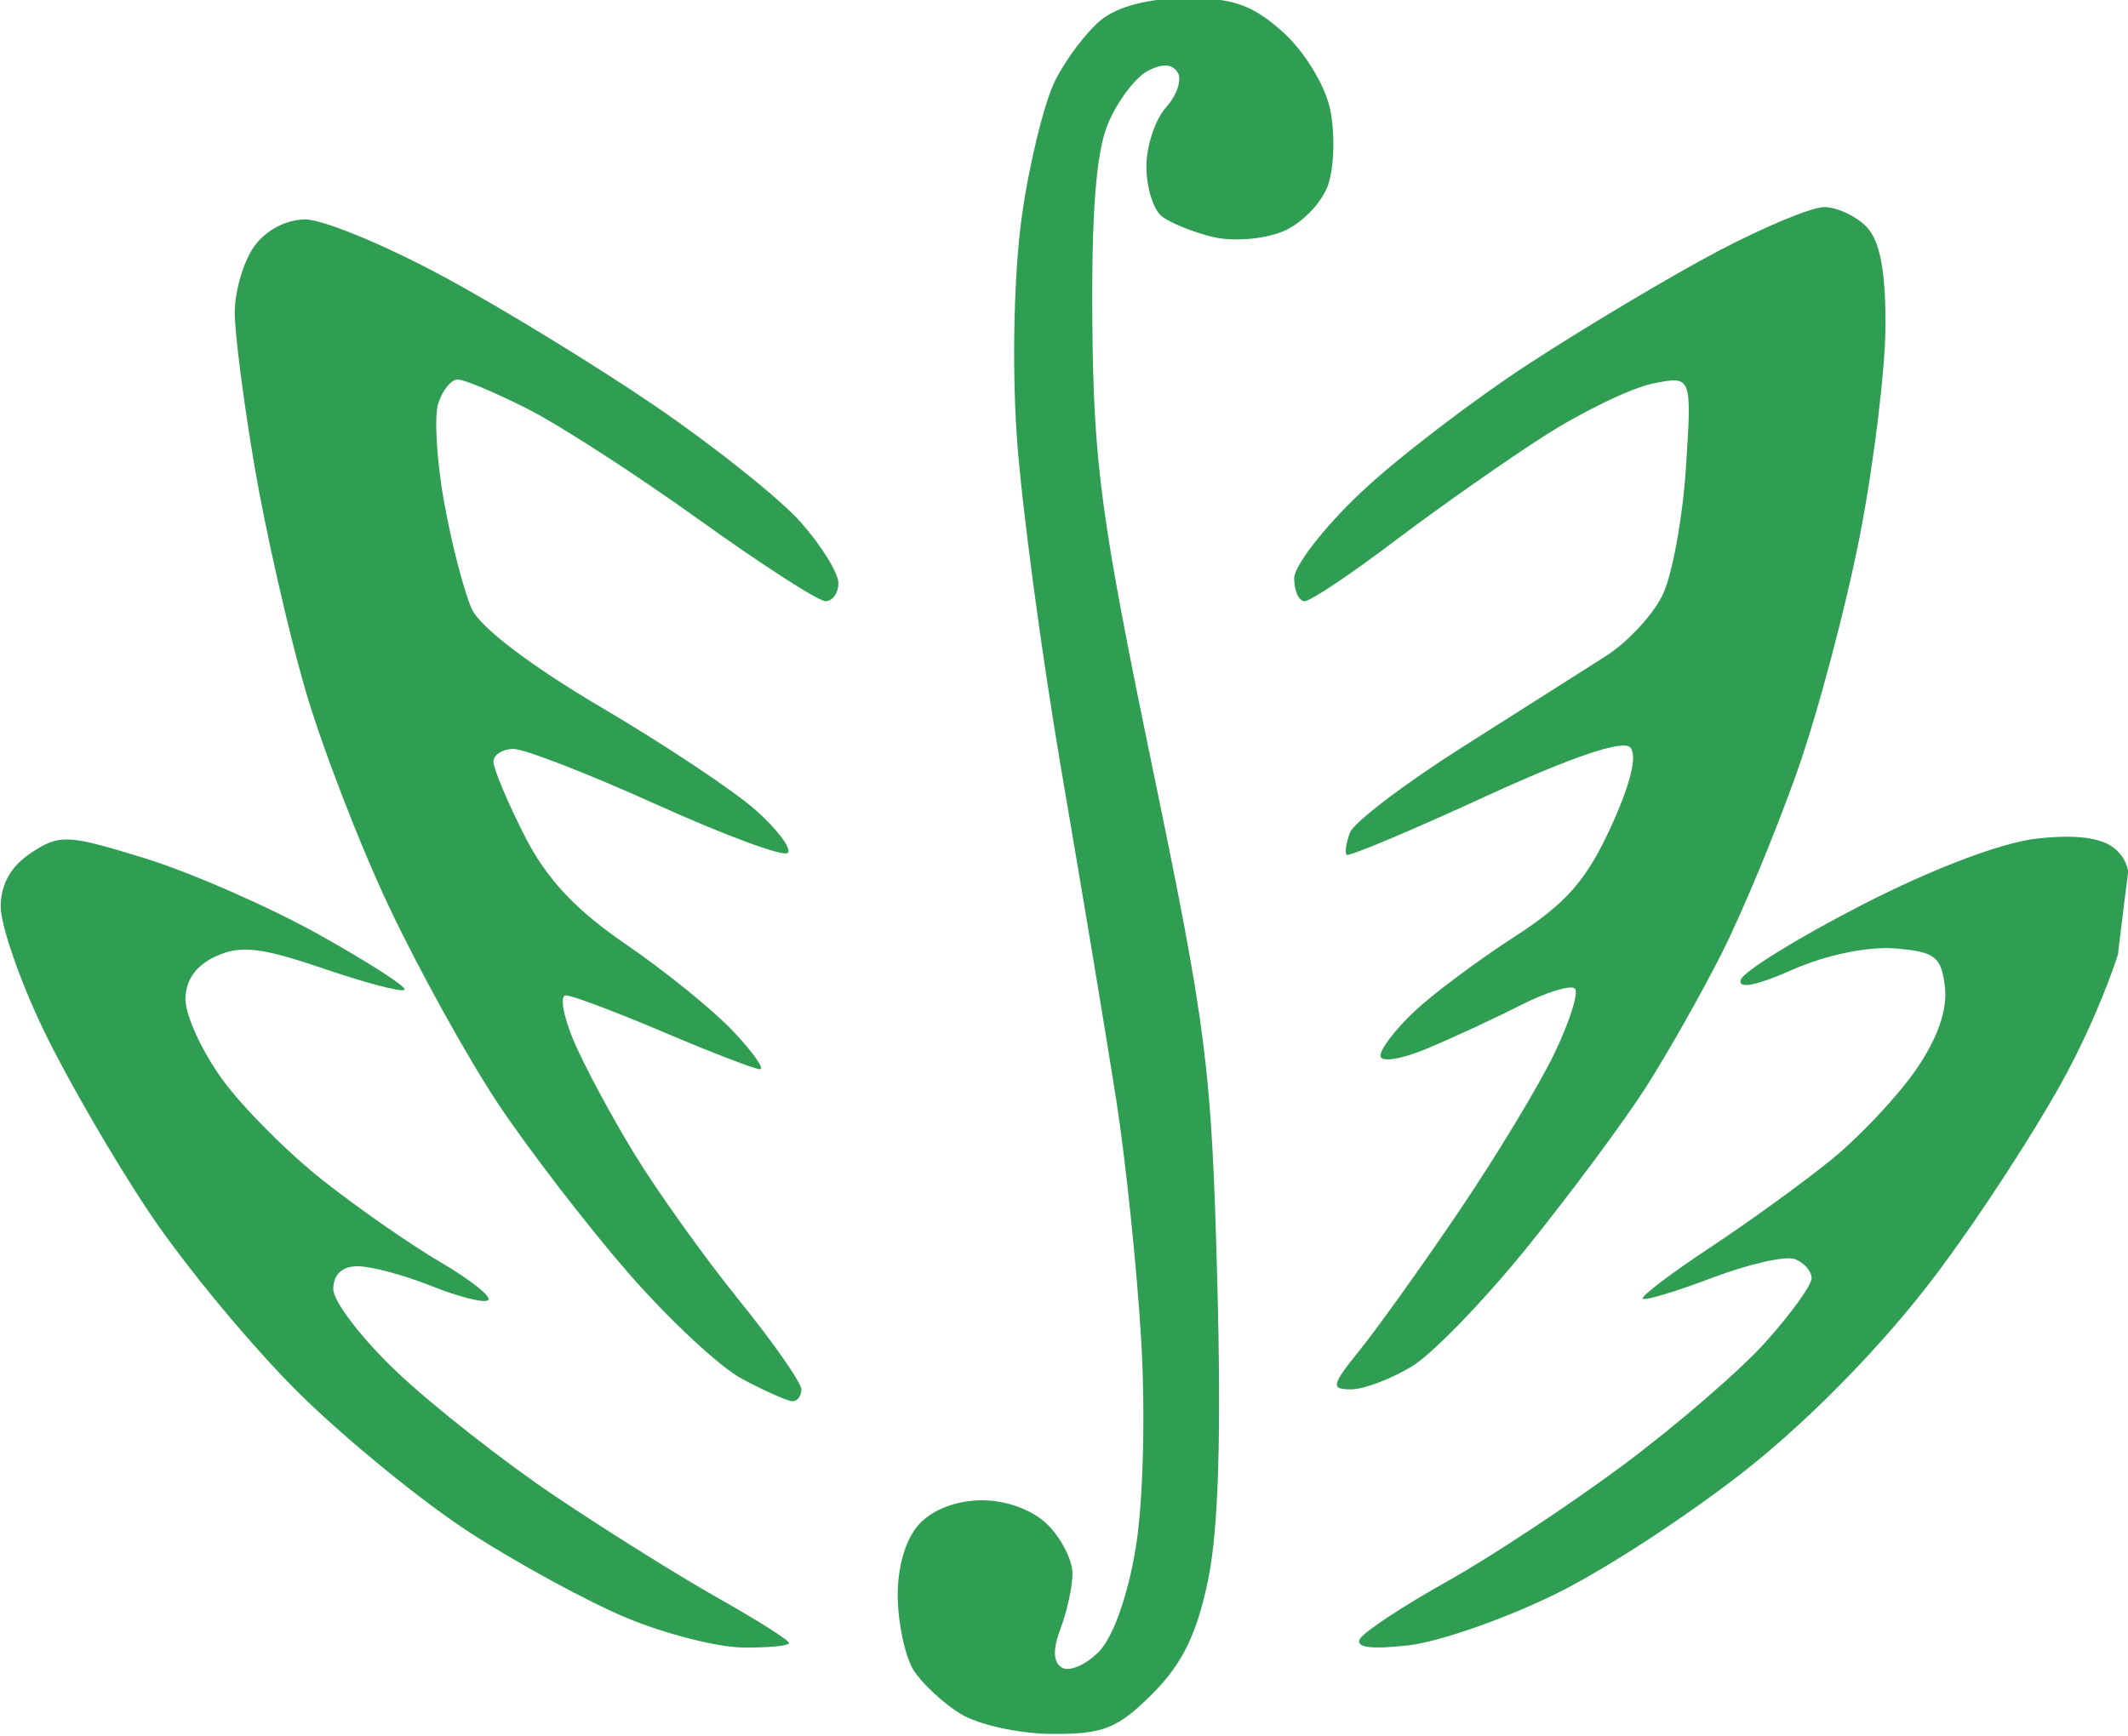
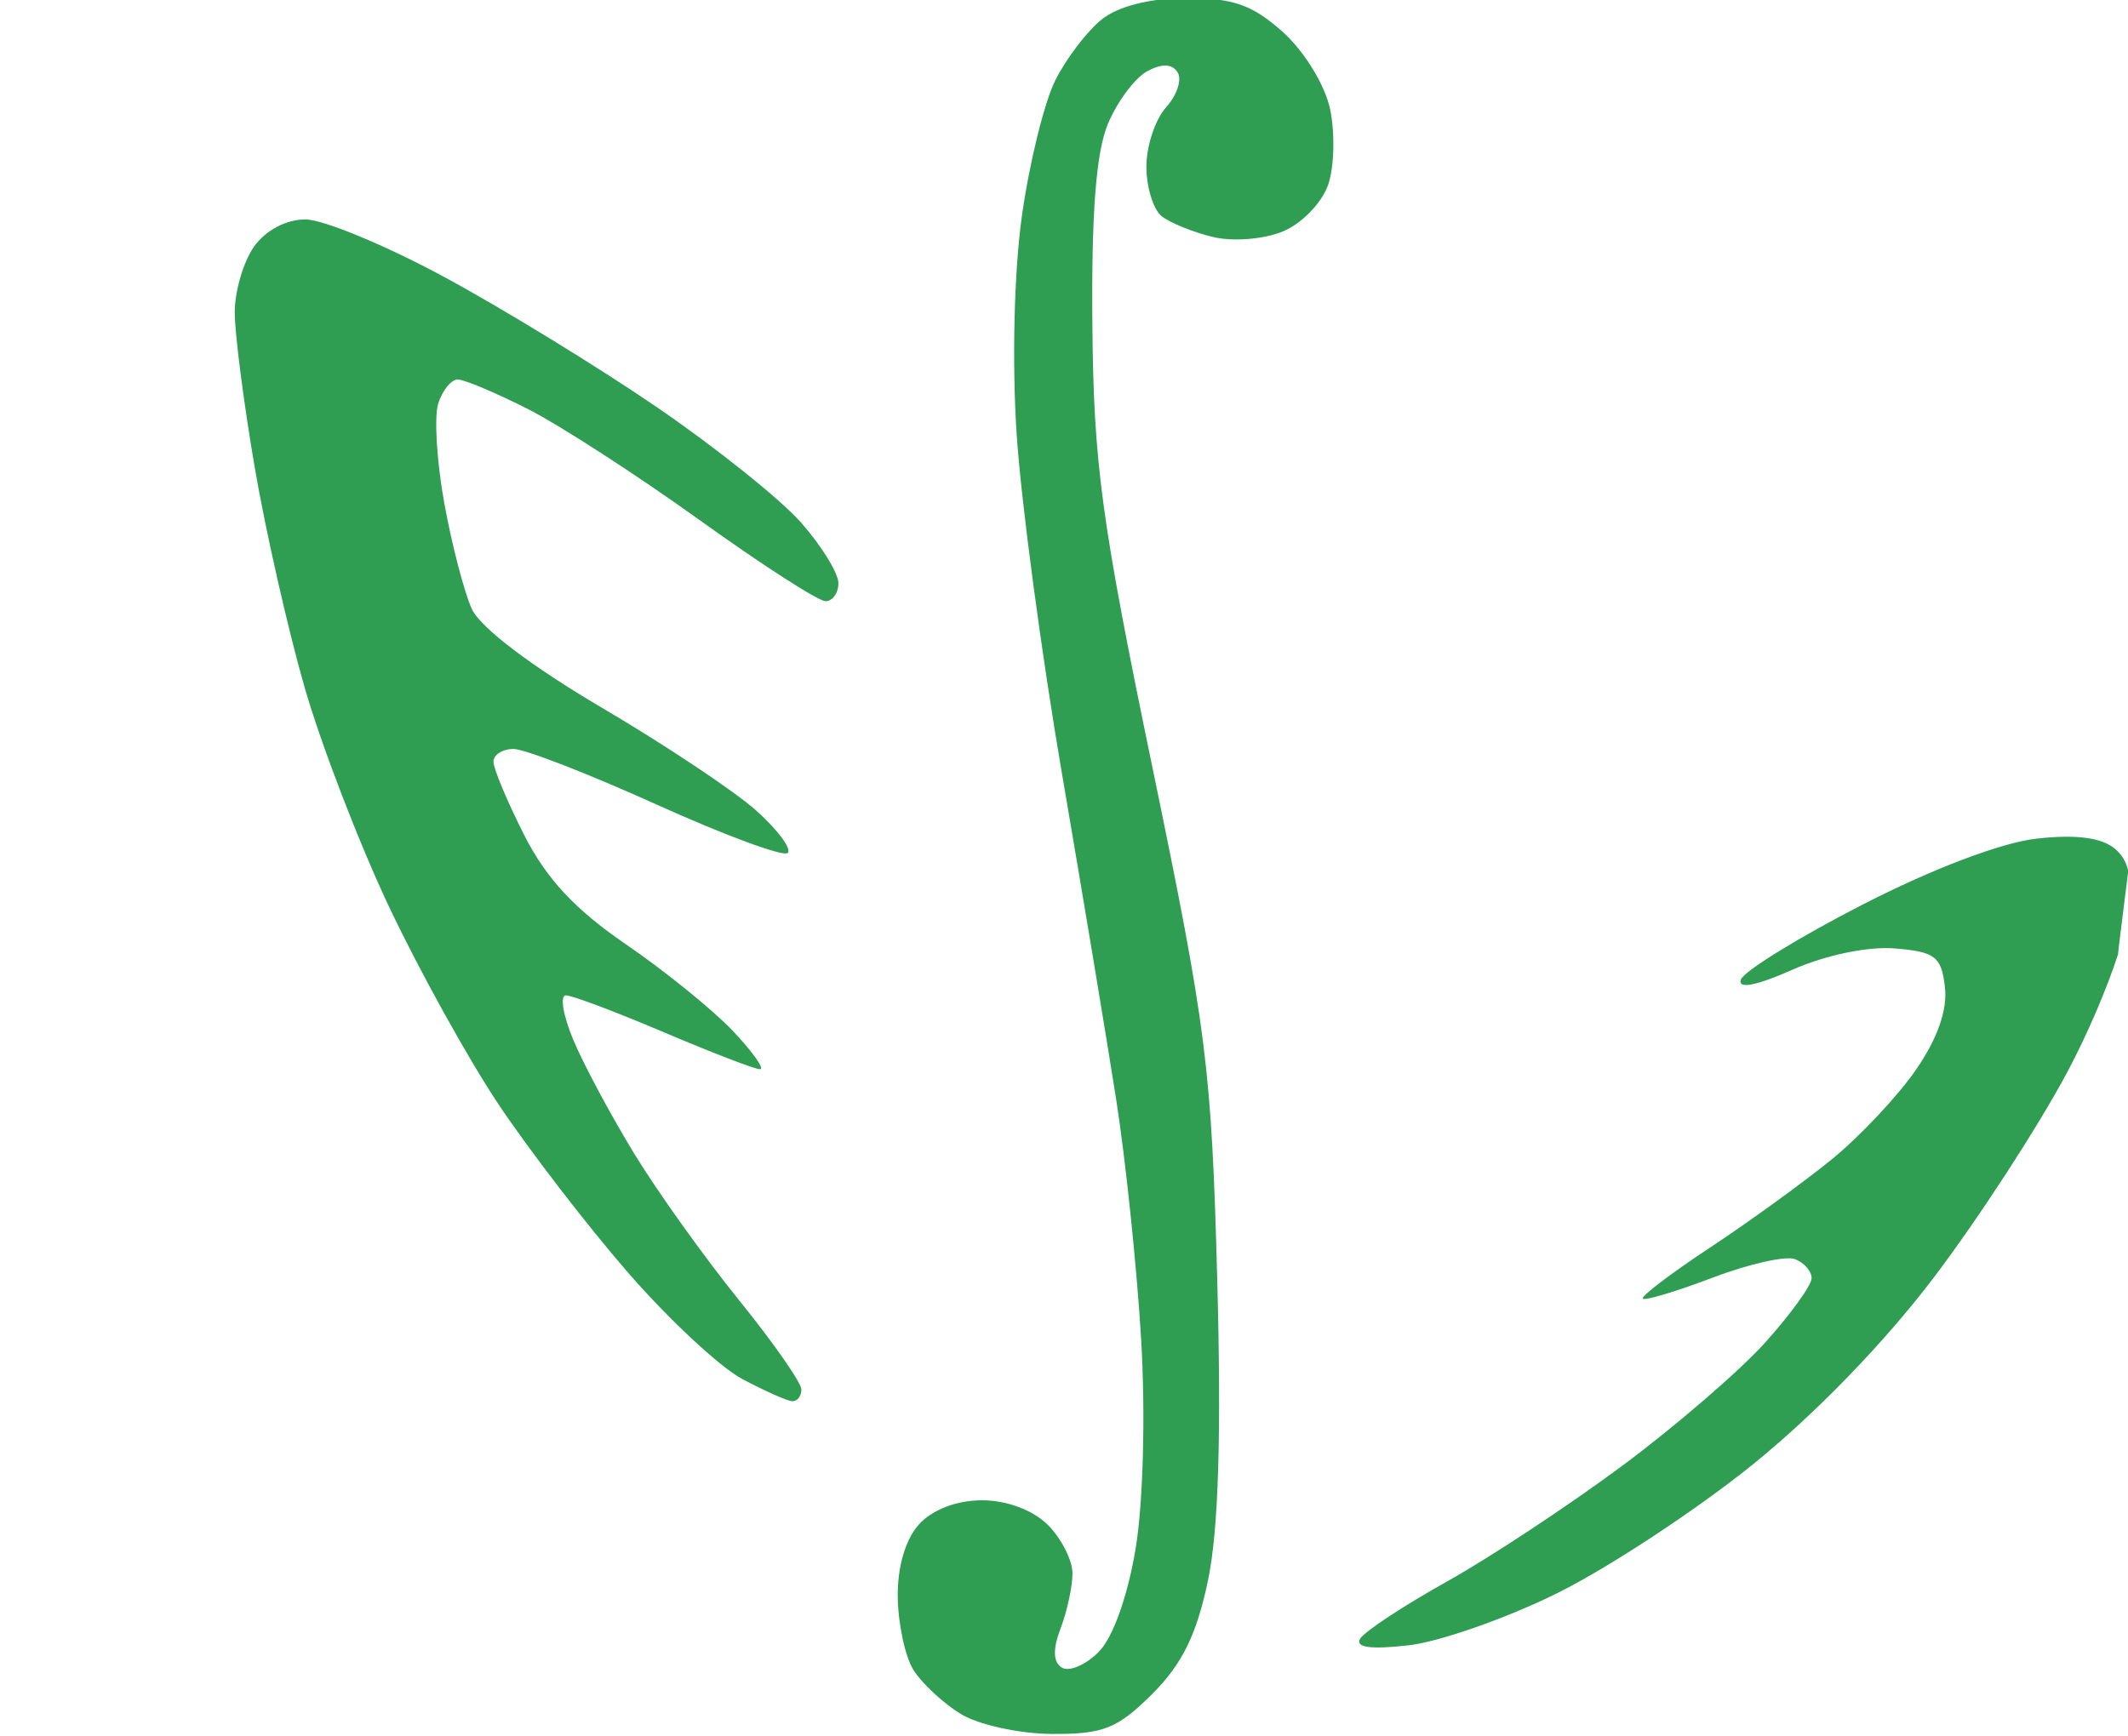
<svg xmlns="http://www.w3.org/2000/svg" xmlns:ns1="http://www.inkscape.org/namespaces/inkscape" xmlns:ns2="http://sodipodi.sourceforge.net/DTD/sodipodi-0.dtd" width="33.273mm" height="27.157mm" viewBox="0 0 33.273 27.157" version="1.1" id="svg1" xml:space="preserve" ns1:version="1.4 (86a8ad7, 2024-10-11)" ns2:docname="workinkscape01.svg">
  <ns2:namedview id="namedview1" pagecolor="#ffffff" bordercolor="#000000" borderopacity="0.25" ns1:showpageshadow="2" ns1:pageopacity="0.0" ns1:pagecheckerboard="0" ns1:deskcolor="#d1d1d1" ns1:document-units="mm" ns1:zoom="1.4378367" ns1:cx="281.32541" ns1:cy="515.0098" ns1:window-width="1920" ns1:window-height="1009" ns1:window-x="-8" ns1:window-y="-8" ns1:window-maximized="1" ns1:current-layer="layer1">
    <ns1:page x="0" y="-1.2953367e-15" width="33.273" height="27.157" id="page2" margin="0" bleed="0" />
  </ns2:namedview>
  <defs id="defs1">
    <linearGradient id="swatch252" ns1:swatch="solid">
      <stop style="stop-color:#000000;stop-opacity:1;" offset="0" id="stop252" />
    </linearGradient>
    <linearGradient id="swatch24" ns1:swatch="solid">
      <stop style="stop-color:#1a1a1a;stop-opacity:0.924;" offset="0" id="stop25" />
    </linearGradient>
    <clipPath clipPathUnits="userSpaceOnUse" id="clipPath11">
      <rect style="fill:#666666;fill-opacity:1;stroke:none;stroke-width:0.549;stroke-opacity:1" id="rect11" width="92.441" height="65.757" x="-89.359" y="217.92" />
    </clipPath>
  </defs>
  <g ns1:label="Layer 1" ns1:groupmode="layer" id="layer1" transform="translate(-272.937,-69.752)">
    <g id="g15" transform="translate(26.866,-10.213)">
      <g id="g231-0-7-1" transform="matrix(0.546,0,0,0.546,287.179,-41.464)" clip-path="url(#clipPath11)">
-         <path id="path71-6-2-9" style="fill:none" d="m -34.852,261.534 c 0.595,-0.363 2.09,-1.91 3.321,-3.438 1.231,-1.528 2.747,-3.572 3.368,-4.542 0.621,-0.97 1.609,-2.716 2.195,-3.881 0.586,-1.164 1.553,-3.498 2.148,-5.186 0.595,-1.688 1.407,-4.752 1.804,-6.809 0.397,-2.057 0.722,-4.752 0.722,-5.99 0,-1.575 -0.166,-2.416 -0.554,-2.804 -0.305,-0.305 -0.847,-0.554 -1.205,-0.554 -0.358,0 -1.736,0.574 -3.062,1.275 -1.326,0.701 -3.739,2.138 -5.362,3.194 -1.623,1.056 -3.806,2.728 -4.851,3.715 -1.045,0.988 -1.899,2.091 -1.899,2.451 0,0.36 0.135,0.654 0.3,0.654 0.165,0 1.327,-0.777 2.582,-1.728 1.255,-0.95 3.182,-2.303 4.281,-3.007 1.1,-0.703 2.5,-1.379 3.112,-1.501 1.113,-0.223 1.113,-0.223 0.945,2.396 -0.092,1.44 -0.393,3.086 -0.667,3.657 -0.275,0.571 -1.009,1.362 -1.632,1.757 -0.623,0.395 -2.48,1.574 -4.126,2.619 -1.646,1.045 -3.085,2.14 -3.197,2.432 -0.112,0.292 -0.155,0.58 -0.096,0.639 0.059,0.059 1.833,-0.686 3.941,-1.656 2.464,-1.134 3.955,-1.642 4.174,-1.423 0.219,0.219 0.024,1.033 -0.547,2.279 -0.702,1.534 -1.28,2.192 -2.774,3.156 -1.038,0.67 -2.323,1.63 -2.857,2.133 -0.534,0.503 -0.97,1.073 -0.97,1.266 0,0.198 0.577,0.111 1.323,-0.199 0.728,-0.303 1.934,-0.862 2.68,-1.241 0.746,-0.38 1.451,-0.596 1.566,-0.482 0.115,0.115 -0.153,0.959 -0.596,1.877 -0.443,0.917 -1.664,2.938 -2.714,4.49 -1.05,1.552 -2.326,3.338 -2.835,3.969 -0.83,1.028 -0.857,1.146 -0.263,1.145 0.364,-7.3e-4 1.15,-0.298 1.745,-0.661 v 0" />
-         <path id="path70-6-2-6" style="fill:none" d="m -52.339,262.199 c 0,-0.193 -0.804,-1.344 -1.786,-2.558 -0.982,-1.214 -2.332,-3.102 -3,-4.195 -0.668,-1.094 -1.454,-2.562 -1.747,-3.263 -0.293,-0.701 -0.388,-1.274 -0.212,-1.274 0.176,0 1.44,0.476 2.808,1.058 1.368,0.582 2.605,1.058 2.749,1.058 0.144,0 -0.205,-0.493 -0.774,-1.095 -0.57,-0.602 -1.949,-1.72 -3.066,-2.483 -1.456,-0.996 -2.278,-1.879 -2.91,-3.126 -0.484,-0.956 -0.881,-1.902 -0.881,-2.103 0,-0.2 0.259,-0.364 0.576,-0.364 0.317,0 2.165,0.719 4.106,1.597 1.942,0.878 3.627,1.5 3.746,1.382 0.118,-0.118 -0.291,-0.667 -0.91,-1.22 -0.619,-0.553 -2.614,-1.881 -4.433,-2.952 -2.003,-1.179 -3.465,-2.291 -3.705,-2.817 -0.218,-0.479 -0.573,-1.843 -0.789,-3.033 -0.216,-1.189 -0.294,-2.472 -0.173,-2.851 0.12,-0.379 0.372,-0.689 0.559,-0.689 0.187,0 1.09,0.38 2.005,0.844 0.915,0.464 3.125,1.893 4.91,3.175 1.785,1.282 3.413,2.331 3.616,2.331 0.203,0 0.37,-0.233 0.37,-0.517 0,-0.284 -0.479,-1.063 -1.065,-1.73 -0.586,-0.667 -2.451,-2.16 -4.145,-3.318 -1.694,-1.158 -4.442,-2.84 -6.108,-3.738 -1.665,-0.898 -3.442,-1.633 -3.949,-1.633 -0.552,0 -1.141,0.314 -1.47,0.784 -0.302,0.431 -0.549,1.276 -0.549,1.878 0,0.602 0.256,2.59 0.569,4.419 0.313,1.829 0.958,4.675 1.433,6.324 0.475,1.649 1.564,4.478 2.419,6.286 0.855,1.808 2.262,4.348 3.126,5.644 0.864,1.296 2.527,3.459 3.695,4.806 1.168,1.347 2.649,2.73 3.29,3.072 0.642,0.342 1.286,0.629 1.431,0.637 0.146,0.008 0.265,-0.143 0.265,-0.336 v 0" />
        <path id="path69-1-8-9" style="fill:none" d="m -16.203,246.366 c -0.232,0.004 -0.488,0.021 -0.768,0.053 -1.01,0.114 -2.981,0.863 -4.995,1.898 -1.83,0.94 -3.391,1.904 -3.471,2.142 -0.092,0.278 0.439,0.176 1.48,-0.285 0.956,-0.423 2.164,-0.673 2.937,-0.609 1.149,0.095 1.328,0.234 1.428,1.11 0.075,0.654 -0.215,1.478 -0.836,2.374 -0.523,0.755 -1.606,1.906 -2.407,2.559 -0.801,0.652 -2.372,1.791 -3.491,2.53 -1.119,0.739 -1.982,1.396 -1.919,1.459 0.063,0.063 0.961,-0.207 1.997,-0.601 1.035,-0.393 2.097,-0.633 2.36,-0.532 0.263,0.101 0.478,0.346 0.478,0.546 0,0.2 -0.595,1.026 -1.323,1.836 -0.728,0.81 -2.566,2.398 -4.086,3.528 -1.52,1.13 -3.781,2.623 -5.024,3.318 -1.243,0.695 -2.365,1.434 -2.492,1.641 -0.157,0.254 0.286,0.317 1.374,0.195 0.884,-0.1 2.797,-0.769 4.252,-1.488 1.455,-0.719 3.965,-2.367 5.576,-3.663 1.808,-1.454 3.814,-3.523 5.237,-5.404 1.269,-1.676 2.982,-4.315 3.807,-5.864 0.585,-1.098 1.137,-2.4 1.454,-3.374 0.007,-0.066 0.013,-0.131 0.02,-0.197 0.086,-0.73 0.183,-1.459 0.272,-2.19 -0.061,-0.279 -0.185,-0.477 -0.388,-0.645 -0.287,-0.238 -0.773,-0.35 -1.47,-0.338 z" />
        <path id="path56-8-2-8" style="fill:none" d="m -42.29,270.916 c 0.859,-0.859 1.272,-1.702 1.596,-3.263 0.299,-1.441 0.382,-4.163 0.262,-8.631 -0.163,-6.047 -0.299,-7.123 -1.855,-14.64 -1.466,-7.085 -1.685,-8.695 -1.72,-12.7 -0.029,-3.199 0.107,-4.937 0.448,-5.746 0.269,-0.638 0.775,-1.313 1.125,-1.5 0.423,-0.226 0.714,-0.214 0.868,0.036 0.128,0.207 -0.021,0.656 -0.331,0.999 -0.31,0.343 -0.564,1.107 -0.564,1.698 0,0.592 0.198,1.232 0.441,1.423 0.243,0.191 0.902,0.458 1.465,0.593 0.571,0.137 1.458,0.066 2.006,-0.161 0.54,-0.224 1.122,-0.828 1.295,-1.343 0.173,-0.515 0.195,-1.49 0.05,-2.166 -0.148,-0.691 -0.741,-1.657 -1.355,-2.205 -0.871,-0.778 -1.429,-0.974 -2.762,-0.967 -1.046,0.005 -1.953,0.236 -2.426,0.617 -0.416,0.335 -1.012,1.119 -1.324,1.741 -0.313,0.623 -0.743,2.369 -0.955,3.881 -0.225,1.604 -0.288,4.218 -0.149,6.276 0.13,1.94 0.714,6.306 1.296,9.701 0.582,3.395 1.282,7.602 1.555,9.349 0.273,1.746 0.594,4.842 0.714,6.879 0.125,2.126 0.056,4.674 -0.161,5.979 -0.228,1.364 -0.651,2.546 -1.058,2.953 -0.373,0.373 -0.847,0.574 -1.053,0.447 -0.252,-0.156 -0.264,-0.523 -0.036,-1.124 0.187,-0.491 0.339,-1.2 0.339,-1.575 0,-0.375 -0.318,-1 -0.706,-1.388 -0.424,-0.424 -1.176,-0.706 -1.886,-0.706 -0.724,0 -1.422,0.267 -1.806,0.691 -0.387,0.427 -0.618,1.223 -0.606,2.085 0.011,0.767 0.213,1.704 0.449,2.082 0.236,0.379 0.842,0.944 1.345,1.257 0.505,0.314 1.683,0.573 2.627,0.578 1.47,0.008 1.874,-0.154 2.87,-1.149 v 2e-5 0" />
-         <path id="path140-4-8-2" style="fill:#2f9e53" d="m -73.292,246.446 c -0.435,-0.022 -0.694,0.109 -1.102,0.377 -0.581,0.381 -0.875,0.9 -0.875,1.546 0,0.535 0.546,2.111 1.213,3.504 0.667,1.393 2.044,3.77 3.058,5.282 1.014,1.512 2.935,3.829 4.269,5.147 1.334,1.319 3.543,3.121 4.91,4.005 1.367,0.884 3.384,1.981 4.483,2.438 1.099,0.457 2.594,0.837 3.321,0.845 0.728,0.008 1.323,-0.049 1.323,-0.128 0,-0.079 -0.913,-0.657 -2.029,-1.286 -1.116,-0.629 -3.219,-1.944 -4.674,-2.923 -1.455,-0.979 -3.479,-2.567 -4.498,-3.528 -1.019,-0.961 -1.852,-2.042 -1.852,-2.402 0,-0.417 0.253,-0.655 0.698,-0.655 0.384,0 1.344,0.258 2.132,0.574 0.788,0.315 1.513,0.493 1.61,0.395 0.098,-0.098 -0.521,-0.587 -1.376,-1.088 -0.855,-0.501 -2.374,-1.559 -3.376,-2.351 -1.002,-0.792 -2.295,-2.092 -2.872,-2.889 -0.577,-0.797 -1.05,-1.826 -1.05,-2.286 0,-0.548 0.301,-0.974 0.874,-1.235 0.706,-0.321 1.297,-0.254 3.068,0.351 1.206,0.412 2.255,0.687 2.331,0.611 0.076,-0.076 -1.027,-0.788 -2.45,-1.582 -1.423,-0.794 -3.662,-1.776 -4.975,-2.182 -1.114,-0.344 -1.726,-0.519 -2.161,-0.541 z" />
        <path id="path138-9-9-5" style="fill:#2f9e53" d="m -66.547,228.683 c -0.552,0 -1.142,0.314 -1.471,0.784 -0.302,0.431 -0.549,1.276 -0.549,1.878 0,0.602 0.256,2.59 0.568,4.419 0.313,1.829 0.958,4.675 1.433,6.324 0.475,1.649 1.564,4.478 2.419,6.286 0.855,1.808 2.262,4.348 3.126,5.645 0.864,1.296 2.526,3.459 3.694,4.806 1.168,1.347 2.649,2.73 3.291,3.072 0.642,0.342 1.285,0.629 1.431,0.637 0.146,0.008 0.265,-0.143 0.265,-0.336 0,-0.193 -0.803,-1.344 -1.785,-2.557 -0.982,-1.214 -2.332,-3.101 -3,-4.195 -0.668,-1.094 -1.454,-2.562 -1.747,-3.263 -0.293,-0.701 -0.388,-1.274 -0.212,-1.274 0.176,0 1.44,0.476 2.808,1.058 1.368,0.582 2.605,1.058 2.749,1.058 0.144,0 -0.204,-0.493 -0.774,-1.096 -0.57,-0.602 -1.95,-1.72 -3.066,-2.484 -1.456,-0.996 -2.278,-1.879 -2.91,-3.126 -0.484,-0.956 -0.881,-1.902 -0.881,-2.103 0,-0.2 0.259,-0.365 0.576,-0.365 0.317,0 2.164,0.719 4.106,1.597 1.942,0.878 3.627,1.5 3.746,1.382 0.118,-0.118 -0.291,-0.667 -0.91,-1.22 -0.619,-0.553 -2.613,-1.881 -4.433,-2.952 -2.003,-1.179 -3.465,-2.29 -3.705,-2.817 -0.218,-0.479 -0.573,-1.844 -0.789,-3.033 -0.216,-1.189 -0.293,-2.472 -0.173,-2.851 0.12,-0.379 0.372,-0.689 0.559,-0.689 0.187,0 1.09,0.38 2.005,0.844 0.915,0.464 3.124,1.893 4.91,3.175 1.785,1.282 3.412,2.331 3.616,2.331 0.203,0 0.37,-0.232 0.37,-0.517 0,-0.284 -0.479,-1.063 -1.065,-1.73 -0.586,-0.667 -2.451,-2.16 -4.145,-3.318 -1.694,-1.158 -4.442,-2.84 -6.108,-3.738 -1.665,-0.898 -3.442,-1.633 -3.949,-1.633 z" />
-         <path id="path137-6-0-5" style="fill:#2f9e53" d="m -23.054,228.33 c -0.358,0 -1.736,0.574 -3.062,1.275 -1.326,0.701 -3.739,2.138 -5.362,3.194 -1.623,1.056 -3.806,2.728 -4.851,3.716 -1.045,0.988 -1.899,2.091 -1.899,2.45 0,0.36 0.135,0.654 0.3,0.654 0.165,0 1.327,-0.777 2.582,-1.728 1.255,-0.95 3.182,-2.303 4.281,-3.007 1.1,-0.703 2.5,-1.379 3.112,-1.501 1.113,-0.223 1.113,-0.223 0.945,2.396 -0.092,1.44 -0.393,3.086 -0.667,3.657 -0.275,0.571 -1.009,1.362 -1.631,1.757 -0.623,0.395 -2.48,1.574 -4.126,2.619 -1.646,1.045 -3.085,2.14 -3.197,2.432 -0.112,0.292 -0.155,0.58 -0.096,0.639 0.059,0.059 1.833,-0.686 3.941,-1.656 2.464,-1.134 3.955,-1.643 4.174,-1.424 0.219,0.219 0.024,1.033 -0.547,2.279 -0.702,1.534 -1.28,2.192 -2.774,3.156 -1.038,0.67 -2.323,1.63 -2.857,2.133 -0.534,0.503 -0.97,1.073 -0.97,1.266 0,0.198 0.577,0.111 1.323,-0.199 0.728,-0.303 1.934,-0.862 2.68,-1.241 0.746,-0.38 1.451,-0.596 1.566,-0.482 0.115,0.115 -0.154,0.959 -0.596,1.876 -0.443,0.917 -1.664,2.938 -2.714,4.49 -1.05,1.552 -2.326,3.338 -2.835,3.969 -0.83,1.028 -0.857,1.146 -0.263,1.145 0.364,-7.3e-4 1.15,-0.298 1.745,-0.661 0.595,-0.363 2.089,-1.911 3.321,-3.439 1.231,-1.528 2.747,-3.572 3.368,-4.542 0.621,-0.97 1.609,-2.717 2.195,-3.881 0.586,-1.164 1.553,-3.498 2.148,-5.186 0.595,-1.688 1.407,-4.752 1.804,-6.809 0.397,-2.057 0.722,-4.752 0.722,-5.99 0,-1.575 -0.166,-2.416 -0.554,-2.804 -0.305,-0.305 -0.847,-0.554 -1.205,-0.554 z" />
        <path id="path136-3-7-4" style="fill:#2f9e53" d="m -16.203,246.366 c -0.232,0.004 -0.488,0.022 -0.768,0.054 -1.01,0.114 -2.981,0.862 -4.995,1.897 -1.83,0.94 -3.391,1.904 -3.471,2.142 -0.092,0.278 0.439,0.176 1.48,-0.285 0.956,-0.423 2.164,-0.673 2.937,-0.609 1.149,0.095 1.328,0.234 1.428,1.11 0.075,0.654 -0.215,1.478 -0.836,2.374 -0.523,0.755 -1.606,1.906 -2.407,2.559 -0.801,0.652 -2.372,1.791 -3.491,2.53 -1.119,0.739 -1.982,1.396 -1.919,1.459 0.063,0.063 0.961,-0.207 1.997,-0.601 1.035,-0.393 2.097,-0.633 2.36,-0.532 0.263,0.101 0.478,0.346 0.478,0.546 0,0.2 -0.595,1.026 -1.323,1.836 -0.728,0.81 -2.567,2.398 -4.087,3.528 -1.52,1.13 -3.78,2.624 -5.023,3.319 -1.243,0.695 -2.365,1.433 -2.493,1.64 -0.157,0.254 0.287,0.317 1.375,0.195 0.884,-0.1 2.797,-0.769 4.252,-1.488 1.455,-0.719 3.965,-2.367 5.576,-3.663 1.808,-1.454 3.813,-3.523 5.236,-5.404 1.269,-1.676 2.983,-4.315 3.808,-5.864 0.585,-1.098 1.137,-2.4 1.454,-3.374 0.007,-0.066 0.013,-0.131 0.02,-0.197 0.086,-0.73 0.183,-1.458 0.272,-2.188 -0.061,-0.28 -0.184,-0.477 -0.388,-0.646 -0.191,-0.159 -0.471,-0.262 -0.843,-0.309 -0.186,-0.024 -0.395,-0.033 -0.627,-0.029 z" />
        <path id="path127-7-8-9" style="fill:#2f9e53" d="m -41.32,222.341 c -1.046,0.005 -1.953,0.236 -2.426,0.618 -0.416,0.335 -1.012,1.118 -1.324,1.741 -0.313,0.623 -0.743,2.369 -0.955,3.881 -0.225,1.604 -0.287,4.218 -0.149,6.276 0.13,1.94 0.714,6.306 1.296,9.702 0.582,3.395 1.282,7.602 1.555,9.348 0.273,1.746 0.594,4.842 0.714,6.879 0.125,2.126 0.057,4.674 -0.161,5.979 -0.228,1.364 -0.651,2.546 -1.058,2.953 -0.373,0.373 -0.847,0.574 -1.053,0.447 -0.252,-0.156 -0.264,-0.524 -0.036,-1.124 0.187,-0.491 0.34,-1.199 0.34,-1.575 0,-0.375 -0.317,-1 -0.705,-1.389 -0.424,-0.424 -1.176,-0.705 -1.886,-0.705 -0.724,0 -1.422,0.267 -1.806,0.691 -0.387,0.427 -0.619,1.223 -0.607,2.085 0.011,0.767 0.213,1.704 0.449,2.083 0.236,0.379 0.842,0.944 1.346,1.256 0.505,0.314 1.683,0.573 2.627,0.578 1.47,0.008 1.874,-0.154 2.87,-1.149 0.859,-0.859 1.271,-1.702 1.596,-3.263 0.299,-1.441 0.382,-4.163 0.261,-8.631 -0.163,-6.047 -0.299,-7.123 -1.855,-14.64 -1.466,-7.085 -1.685,-8.695 -1.72,-12.7 -0.029,-3.199 0.107,-4.937 0.449,-5.746 0.269,-0.638 0.775,-1.313 1.125,-1.5 0.423,-0.226 0.714,-0.214 0.868,0.036 0.128,0.207 -0.021,0.656 -0.331,0.999 -0.31,0.343 -0.564,1.107 -0.564,1.699 0,0.592 0.198,1.232 0.441,1.423 0.243,0.191 0.902,0.458 1.466,0.593 0.571,0.137 1.458,0.066 2.006,-0.161 0.54,-0.224 1.122,-0.828 1.295,-1.343 0.173,-0.515 0.195,-1.49 0.051,-2.166 -0.148,-0.691 -0.742,-1.657 -1.355,-2.205 -0.871,-0.778 -1.429,-0.973 -2.762,-0.967 z" />
      </g>
    </g>
  </g>
</svg>